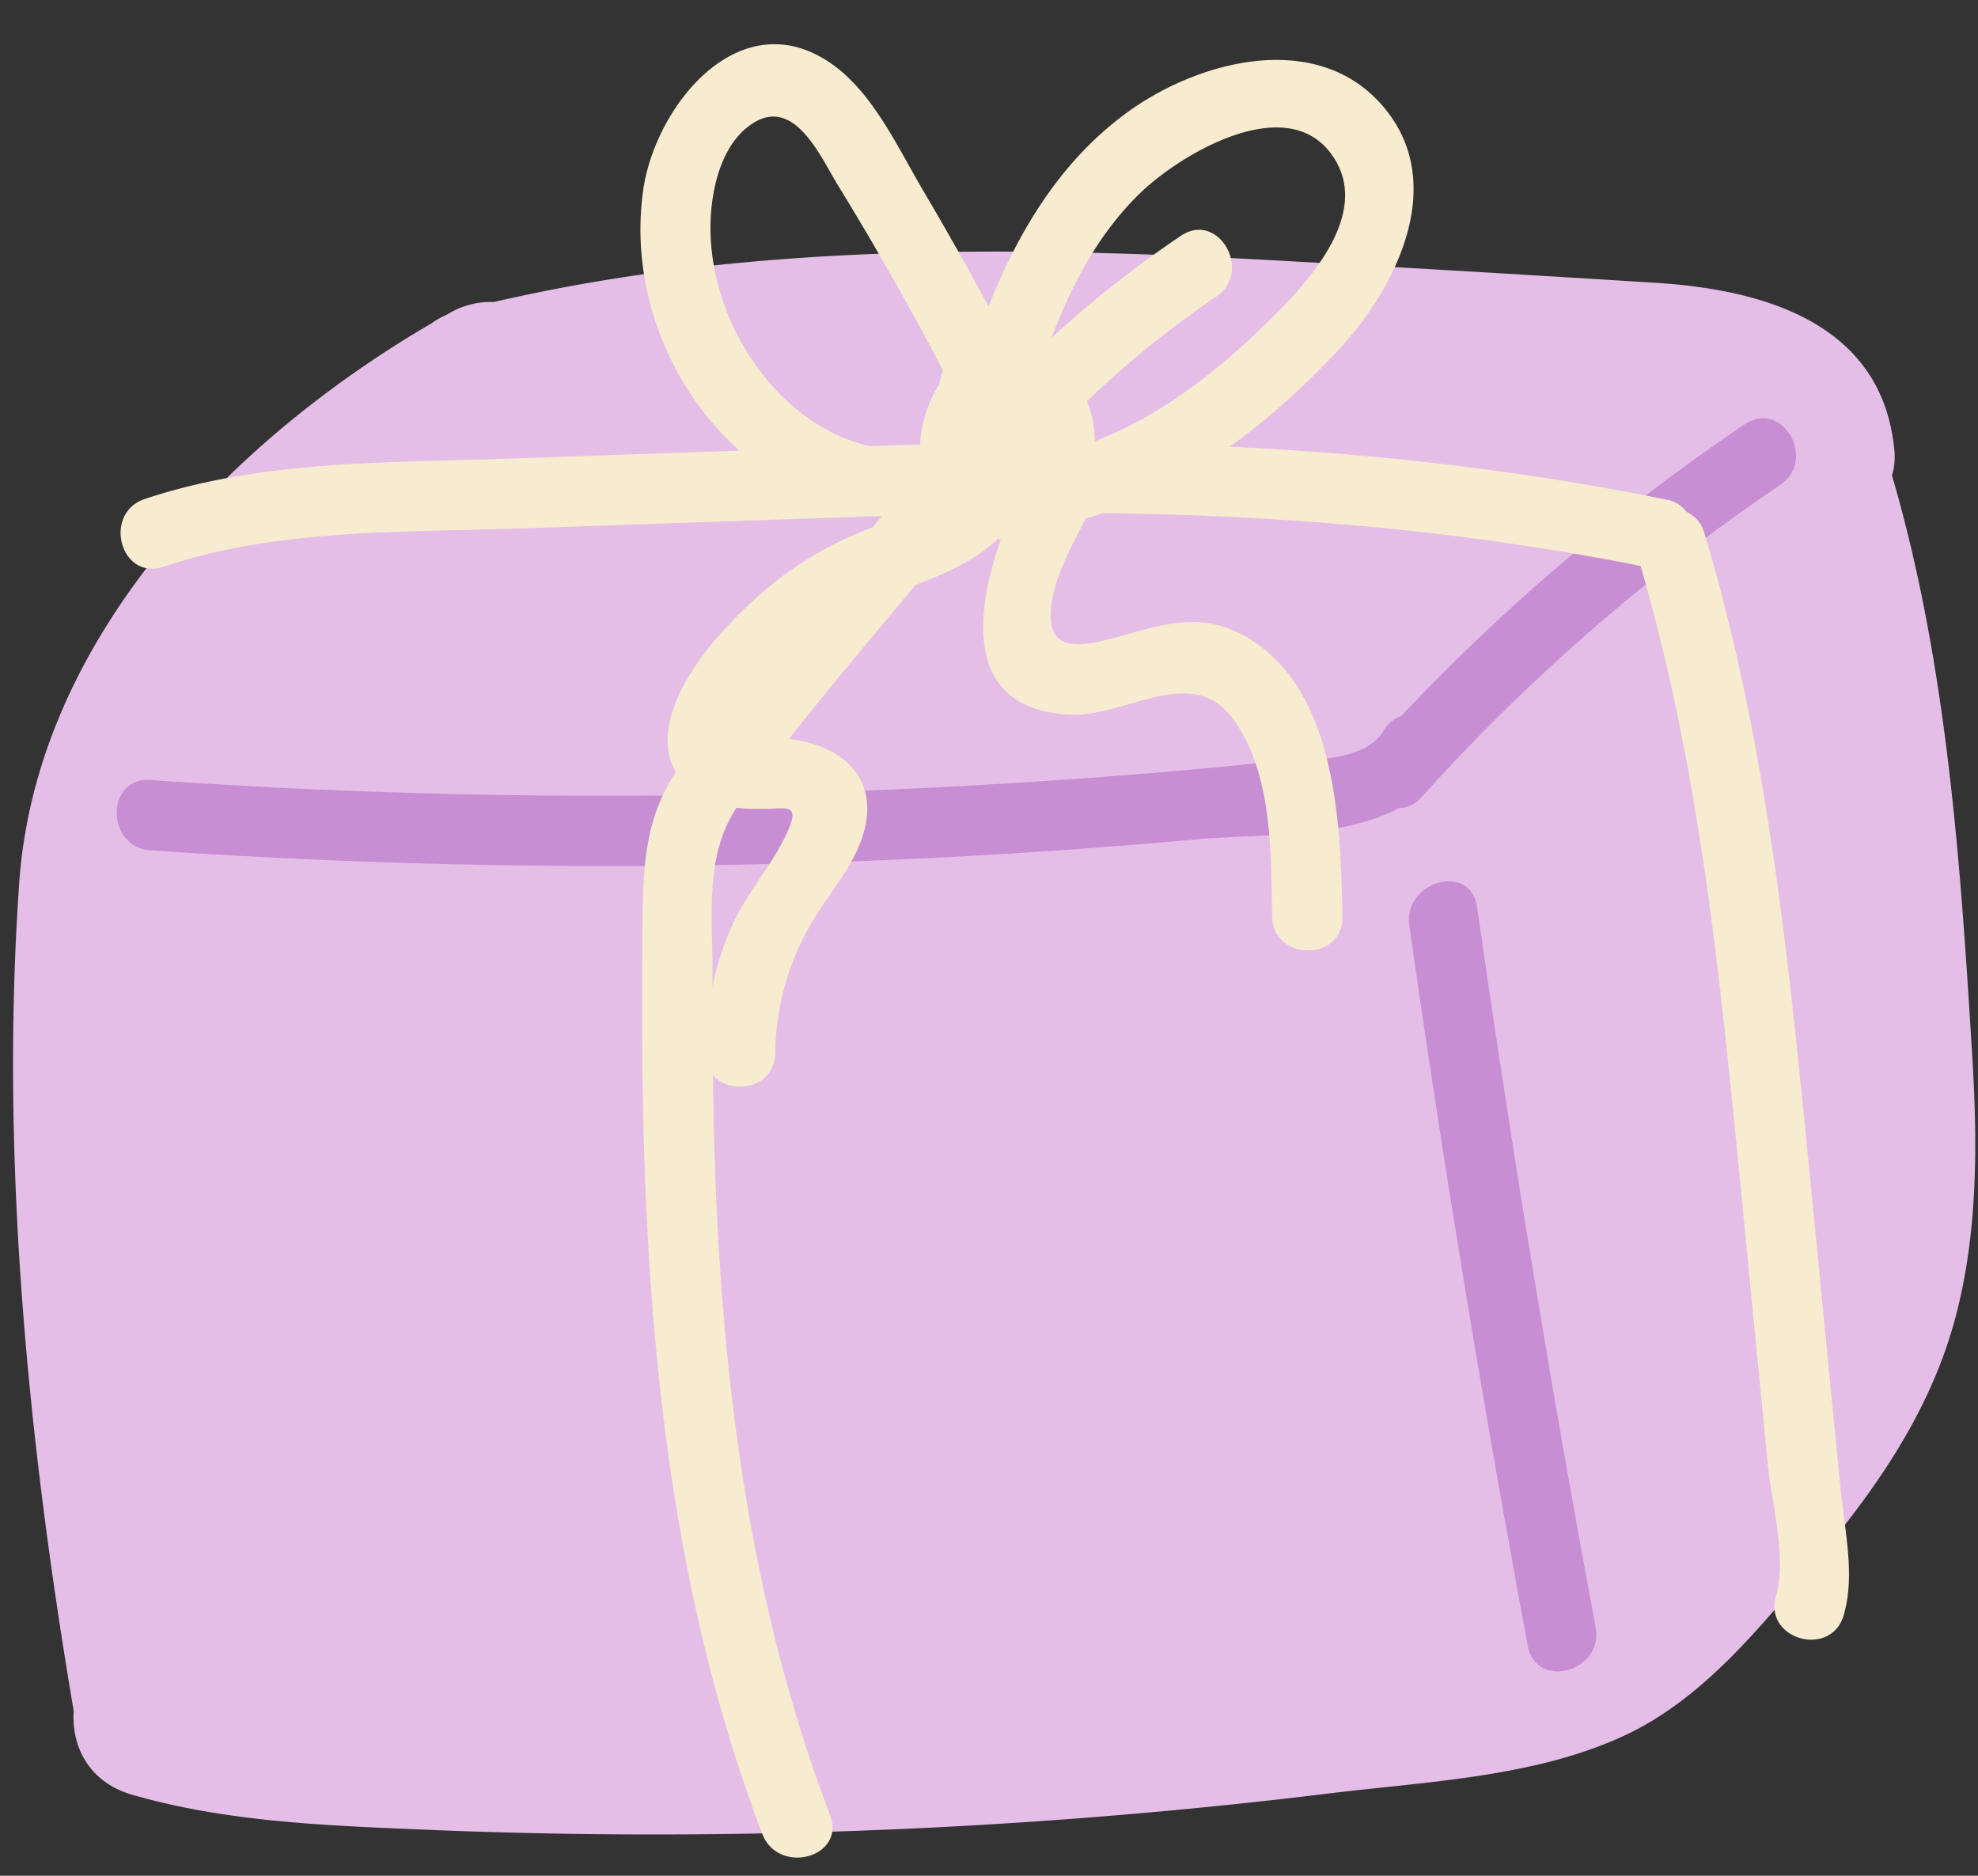
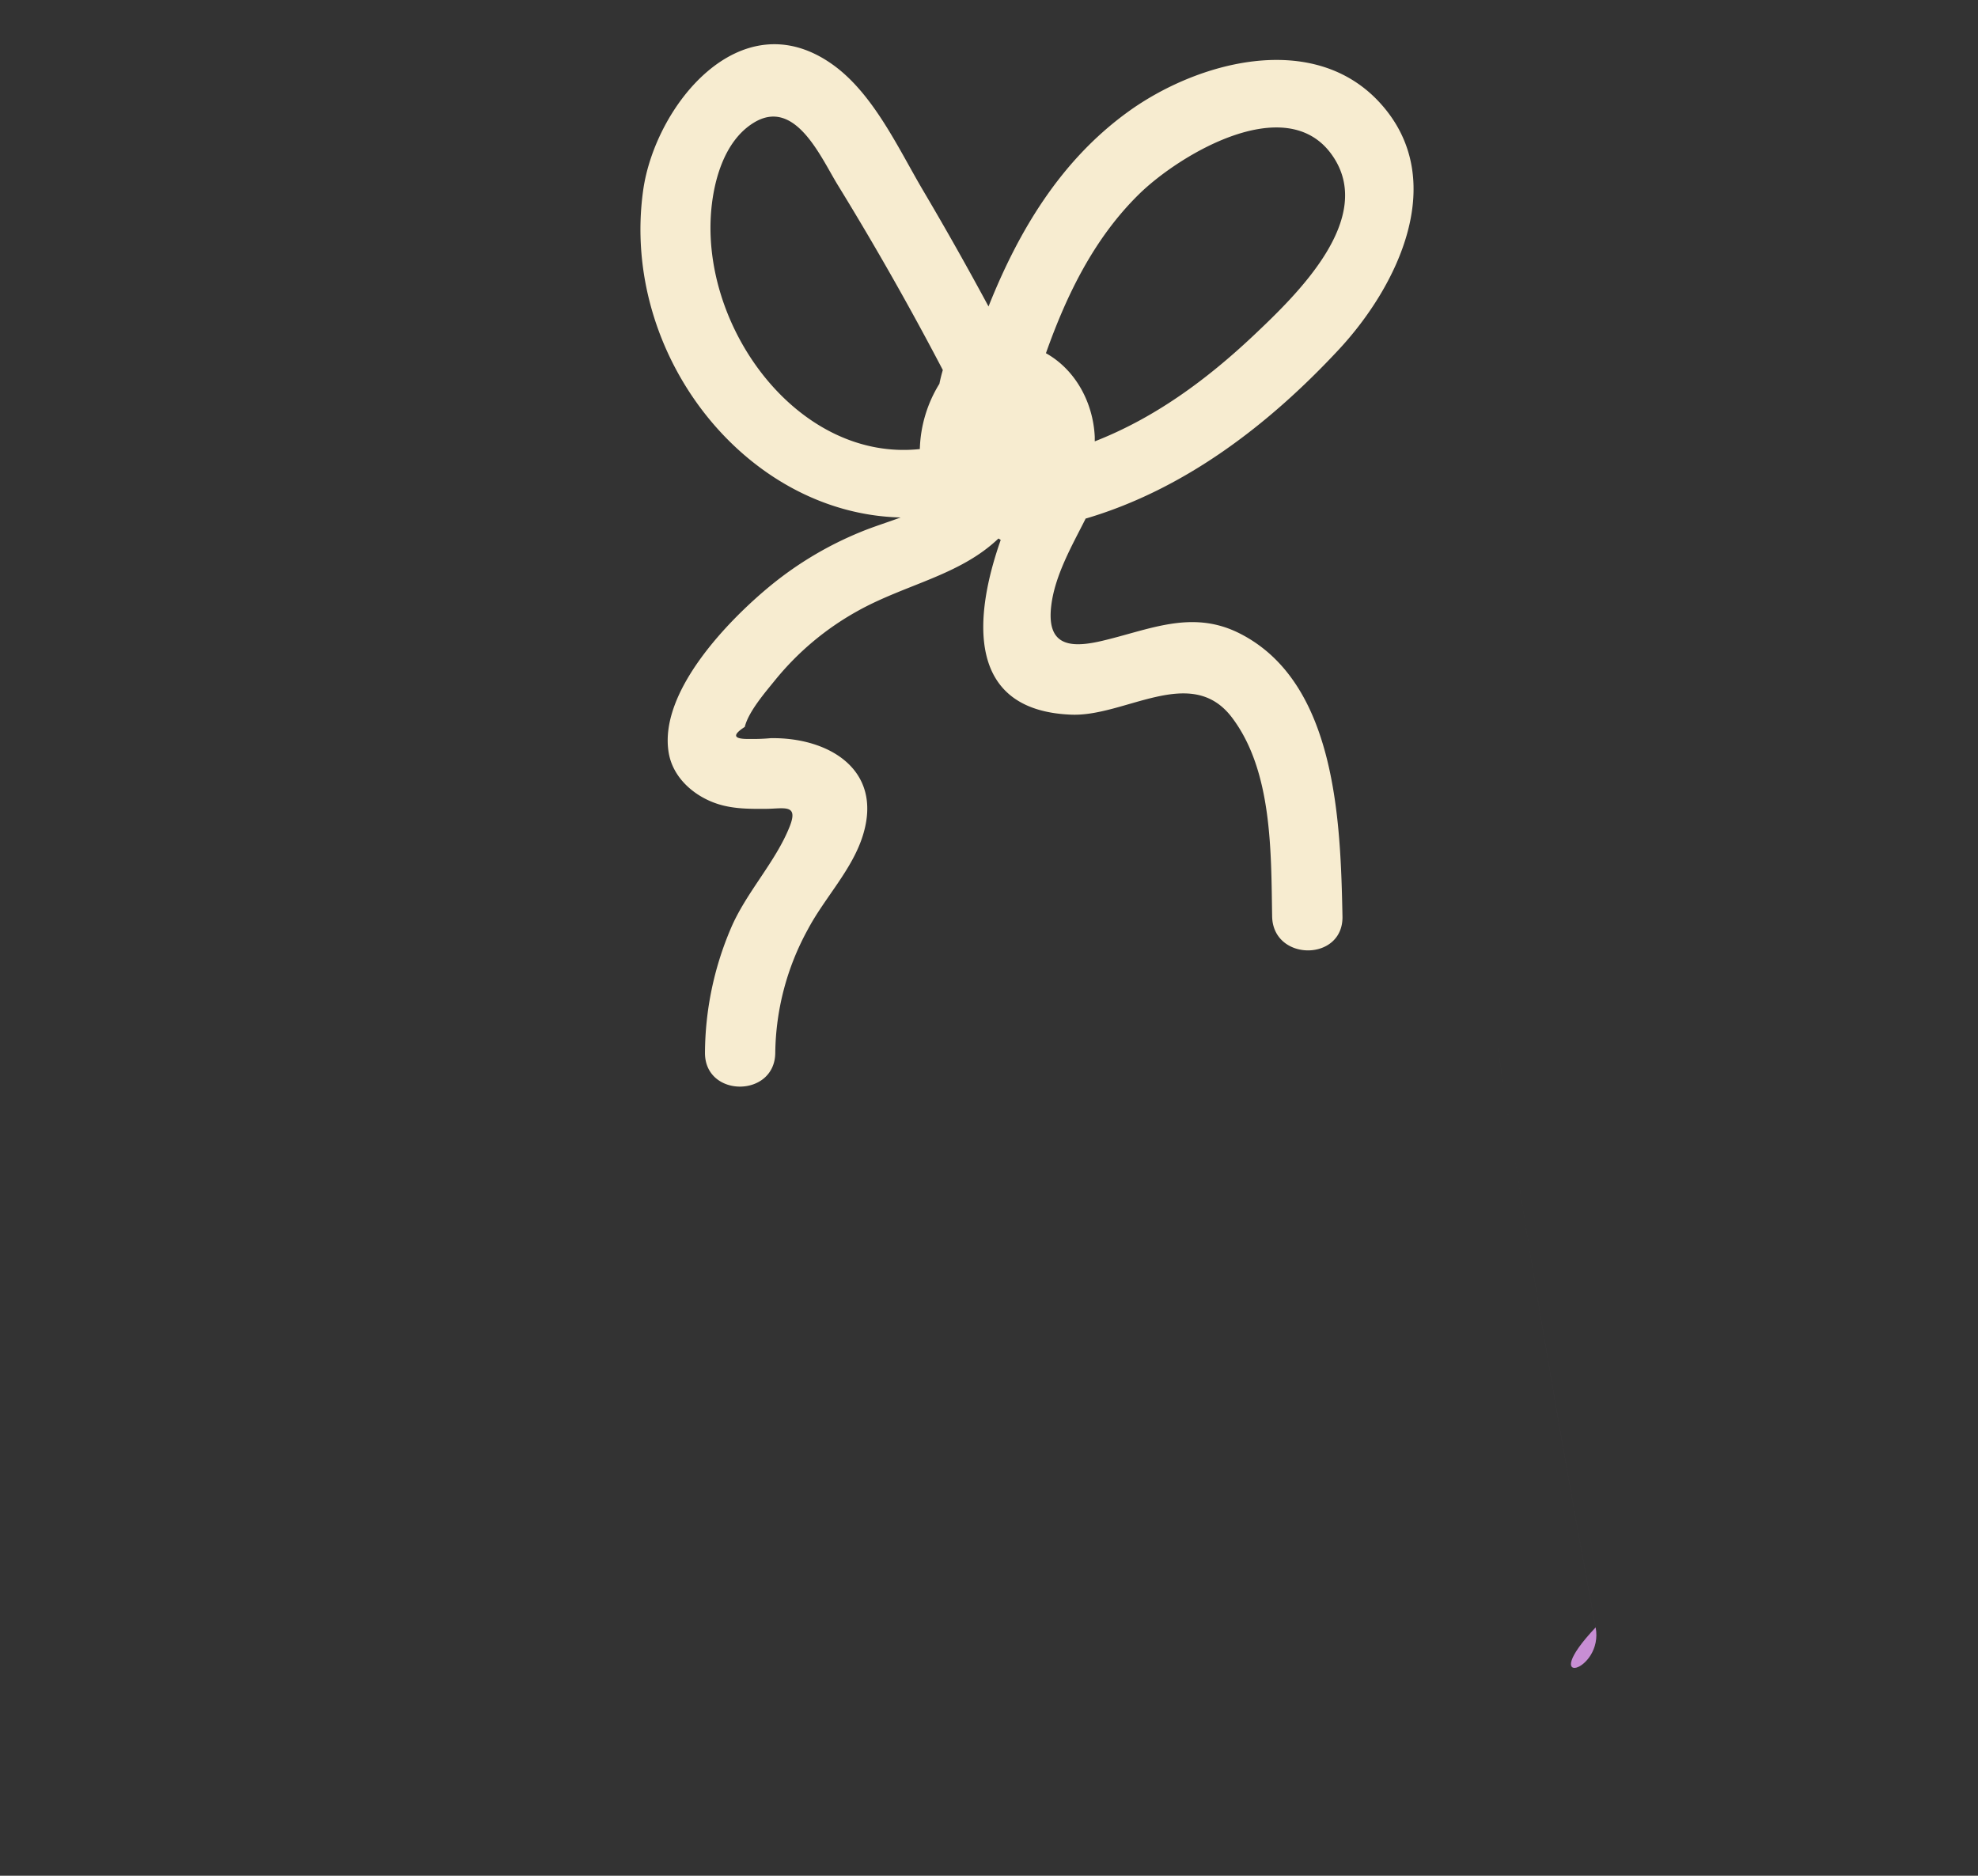
<svg xmlns="http://www.w3.org/2000/svg" height="467.5" preserveAspectRatio="xMidYMid meet" version="1.0" viewBox="2.2 -3.0 493.0 467.5" width="493.0" zoomAndPan="magnify">
  <rect x="2.2" y="-3.0" width="493.0" height="467.5" fill="#333333" stroke="none" />
  <g data-name="Layer 1">
    <g id="change1_1">
-       <path d="M493.76,260.14c-2.94-48.36-6.31-97.91-20-144.65a16.09,16.09,0,0,0,.62-5.93c-2.74-31.67-32-40.34-59.35-42.06q-50-3.15-100-5.87c-63.43-3.35-127.53-3.74-189.69,10.63A20.62,20.62,0,0,0,114.29,75l-.83.48a19.36,19.36,0,0,0-3.69,2.1C59.32,106.94,11.27,156.51,7,216.92c-4.8,68.52,2.13,139,13.57,206.51-.59,8.76,3.71,17.73,14.57,20.88,23.5,6.79,48.29,7.66,72.59,8.69q37.64,1.58,75.32,1.09A1379.82,1379.82,0,0,0,333.33,444c24.37-3,51.54-4,74.06-14.59,19.47-9.16,33.82-27.19,47.33-43.33,14.52-17.36,27.5-35.75,34-57.71S495.14,282.83,493.76,260.14Z" fill="#e5bee8" />
-     </g>
+       </g>
    <g id="change2_1">
-       <path d="M437.05,102.76a508.11,508.11,0,0,0-85.63,72.71,8.26,8.26,0,0,0-4.45,3.75c-5,8.52-22.77,7.18-31.23,8q-19.35,1.95-38.72,3.41-39.84,3-79.78,4.11-78.79,2.13-157.53-3.34c-11.26-.77-11.21,16.76,0,17.53a1654.58,1654.58,0,0,0,174.79,2.78q43.16-1.64,86.19-5.53c14.32-1.3,35.75-.1,50.19-7.75a7.68,7.68,0,0,0,5.64-2.75,488.39,488.39,0,0,1,89.37-77.81C455.19,111.61,446.43,96.42,437.05,102.76Z" fill="#c88ed4" />
-     </g>
+       </g>
    <g id="change2_2">
-       <path d="M399.9,402.58Q383.22,313.11,370.35,223c-1.59-11.12-18.48-6.39-16.9,4.66q12.87,90.11,29.55,179.6C385.06,418.31,402,413.62,399.9,402.58Z" fill="#c88ed4" />
+       <path d="M399.9,402.58Q383.22,313.11,370.35,223q12.87,90.11,29.55,179.6C385.06,418.31,402,413.62,399.9,402.58Z" fill="#c88ed4" />
    </g>
    <g id="change3_1">
-       <path d="M461,368.57q-1.65-16.72-3.29-33.44c-2.32-23.58-4.57-47.17-7-70.74C446.07,219,440.16,173.67,427,129.89a8.24,8.24,0,0,0-4.49-5.35,7.65,7.65,0,0,0-4.9-3C366.3,111.12,315,107.24,263.05,107.29q2.1-2.3,4.27-4.54a242.76,242.76,0,0,1,38-31.81c9.26-6.31.51-21.51-8.85-15.13A272.7,272.7,0,0,0,262.8,82.57c-8,7.58-14.62,16.81-22,25q-7.55.15-15.12.41l-98.37,3.38c-29.75,1-60.41.45-89,10-10.64,3.56-6.08,20.5,4.66,16.89,28.38-9.52,59-8.52,88.58-9.54l90.5-3.11c-16.91,20.41-34.23,40.65-50,61.88-9.2,12.4-9.55,25.1-9.71,40.06-.16,15.37-.16,30.73.15,46.1,1.25,61.17,7.8,122.87,29.7,180.41,4,10.44,20.92,5.91,16.9-4.66-20.42-53.65-27.28-110.65-28.88-167.73-.39-14-.49-28.07-.43-42.11.06-14.4-2.17-30.14,6.77-42.3,17.28-23.49,36.77-45.65,55.25-68.25a12.91,12.91,0,0,0,6.31-4.07c54.8-.85,108.89,2.32,163,13.13,12,41.2,17.7,83.7,22.08,126.31,2.21,21.48,4.26,43,6.37,64.47q1.65,16.72,3.29,33.44c1,9.76,4.73,23,2,32.55-3.11,10.87,13.8,15.5,16.9,4.66C464.6,389.6,462,378.64,461,368.57Z" fill="#f7ecd0" />
-     </g>
+       </g>
    <g id="change3_2">
      <path d="M311.06,154.81c-12-6-22.58-.75-34.55,2-8.2,1.87-13.46.74-12.29-8.89.91-7.51,5.12-14.84,8.46-21.45l.08-.21c24.65-7.25,45.65-23.39,63-42,14.8-15.84,27.91-42.52,10.33-61.68-16.62-18.12-45.54-10.22-62.85,2.37-16.75,12.17-27.18,29.65-34.66,48.43q-7.78-14.46-16.13-28.61c-6.3-10.62-12.58-24.64-23.05-31.91C186.6-3,165.41,23.44,162.49,44.53c-5.65,40.84,25.57,80.53,64.19,81.44-3.37,1.25-6.81,2.31-9.93,3.6a87.78,87.78,0,0,0-22.27,13.2c-10.6,8.65-28.22,26.69-25.6,41.91,1.09,6.31,6.52,10.93,12.42,12.76,3.84,1.18,7.69,1.17,11.64,1.15,4.58,0,8.36-1.36,6.09,4.38-3.51,8.9-10.95,16.53-14.75,25.6a79.89,79.89,0,0,0-6.37,30.79c-.07,11.27,17.46,11.29,17.52,0a65.31,65.31,0,0,1,8.11-30.7c4.18-7.9,11.08-14.89,13.74-23.5,5.1-16.47-8.73-24.43-23-24.18a49.13,49.13,0,0,1-5.29.19q-6,.11-1.16-3c.93-3.83,5.16-8.69,7.56-11.66a70.45,70.45,0,0,1,20.44-17.16c12-6.73,25.53-8.87,35.23-18.14l.56.36c-6.7,19.05-8.85,42.57,17.65,43.55,13.42.5,29.88-12.66,40,.73s9.72,33.66,10,49.56c.22,11.26,17.75,11.3,17.53,0C336.32,202.07,335.37,167,311.06,154.81ZM236.34,92.65a32.61,32.61,0,0,0-4.88,16.27c-29.59,3.15-53.73-28.78-52.1-57.95.46-8.2,3.12-18.73,10.7-23.38C200.32,21.29,206.68,36,210.94,43q13.92,22.65,26.25,46.22C236.86,90.34,236.57,91.49,236.34,92.65Zm49.79-47.29c9.9-9.7,36.45-25.76,47.93-9.91s-9,35.3-19.36,45.11C302.93,91.66,290,101.17,275.06,107c0-.38,0-.77,0-1.12-.4-8.6-4.83-16.74-12.17-20.85C268.07,70.41,274.93,56.33,286.13,45.36Z" fill="#f7ecd0" />
    </g>
  </g>
</svg>